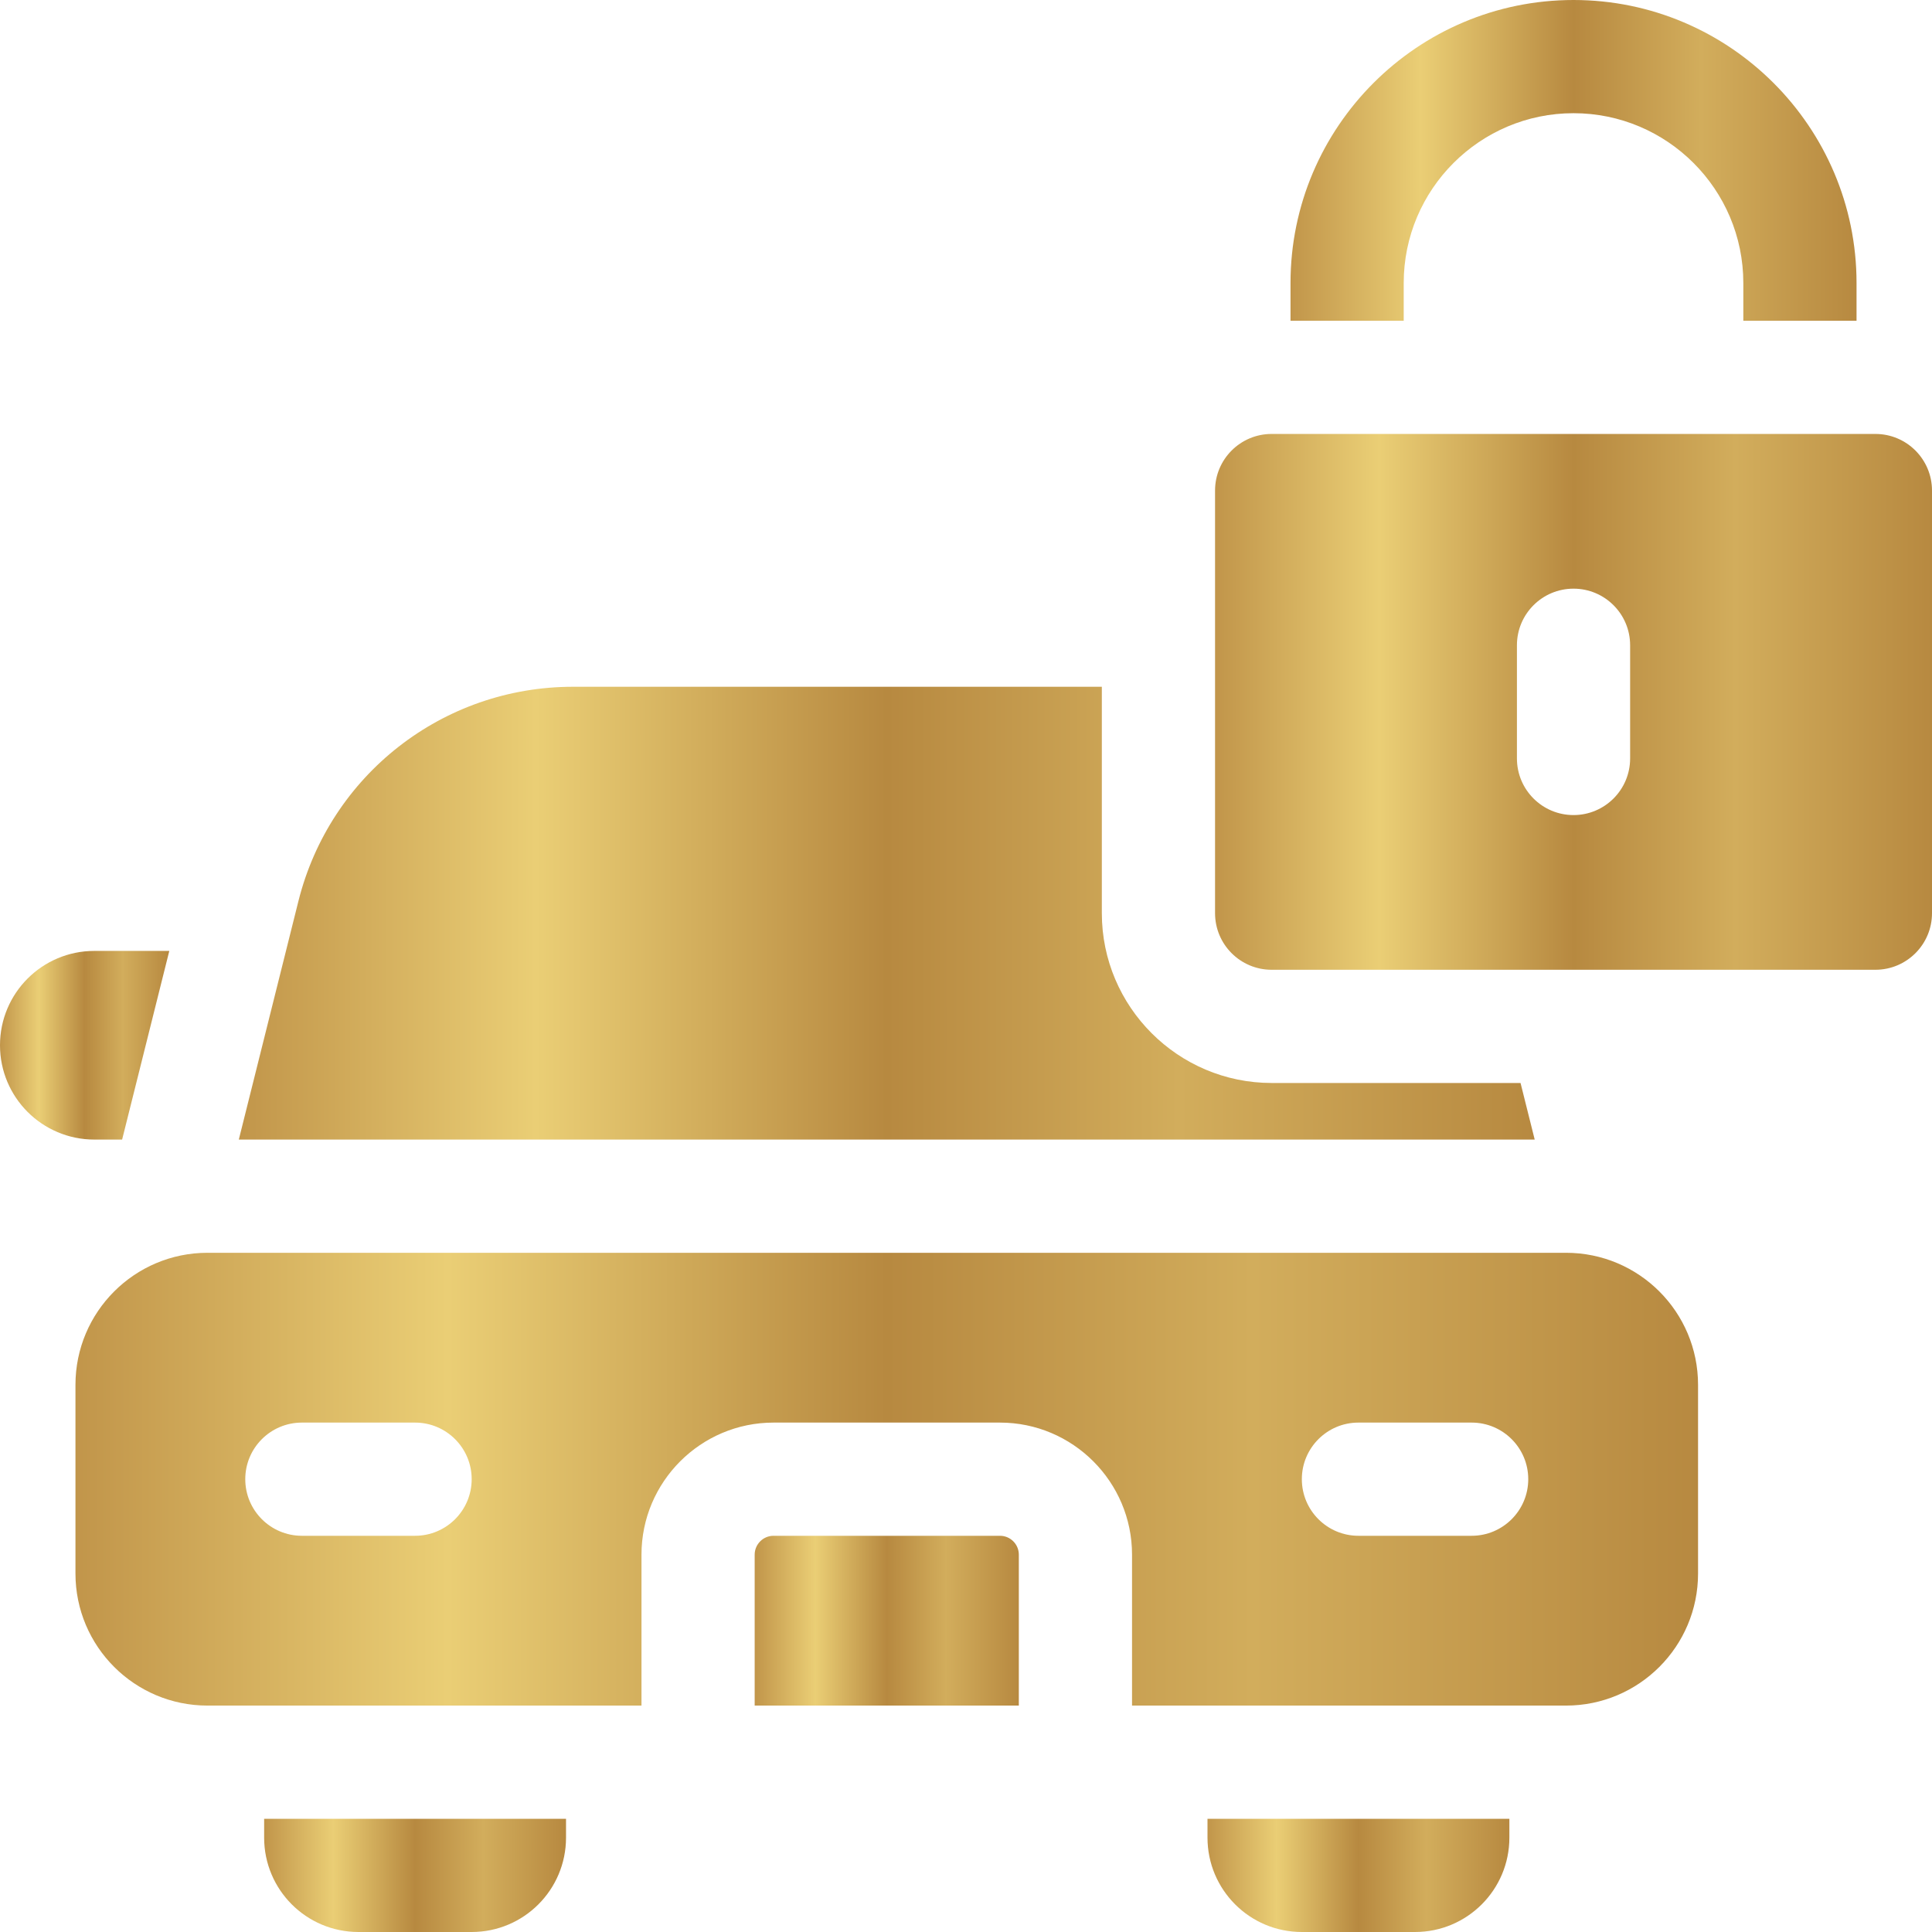
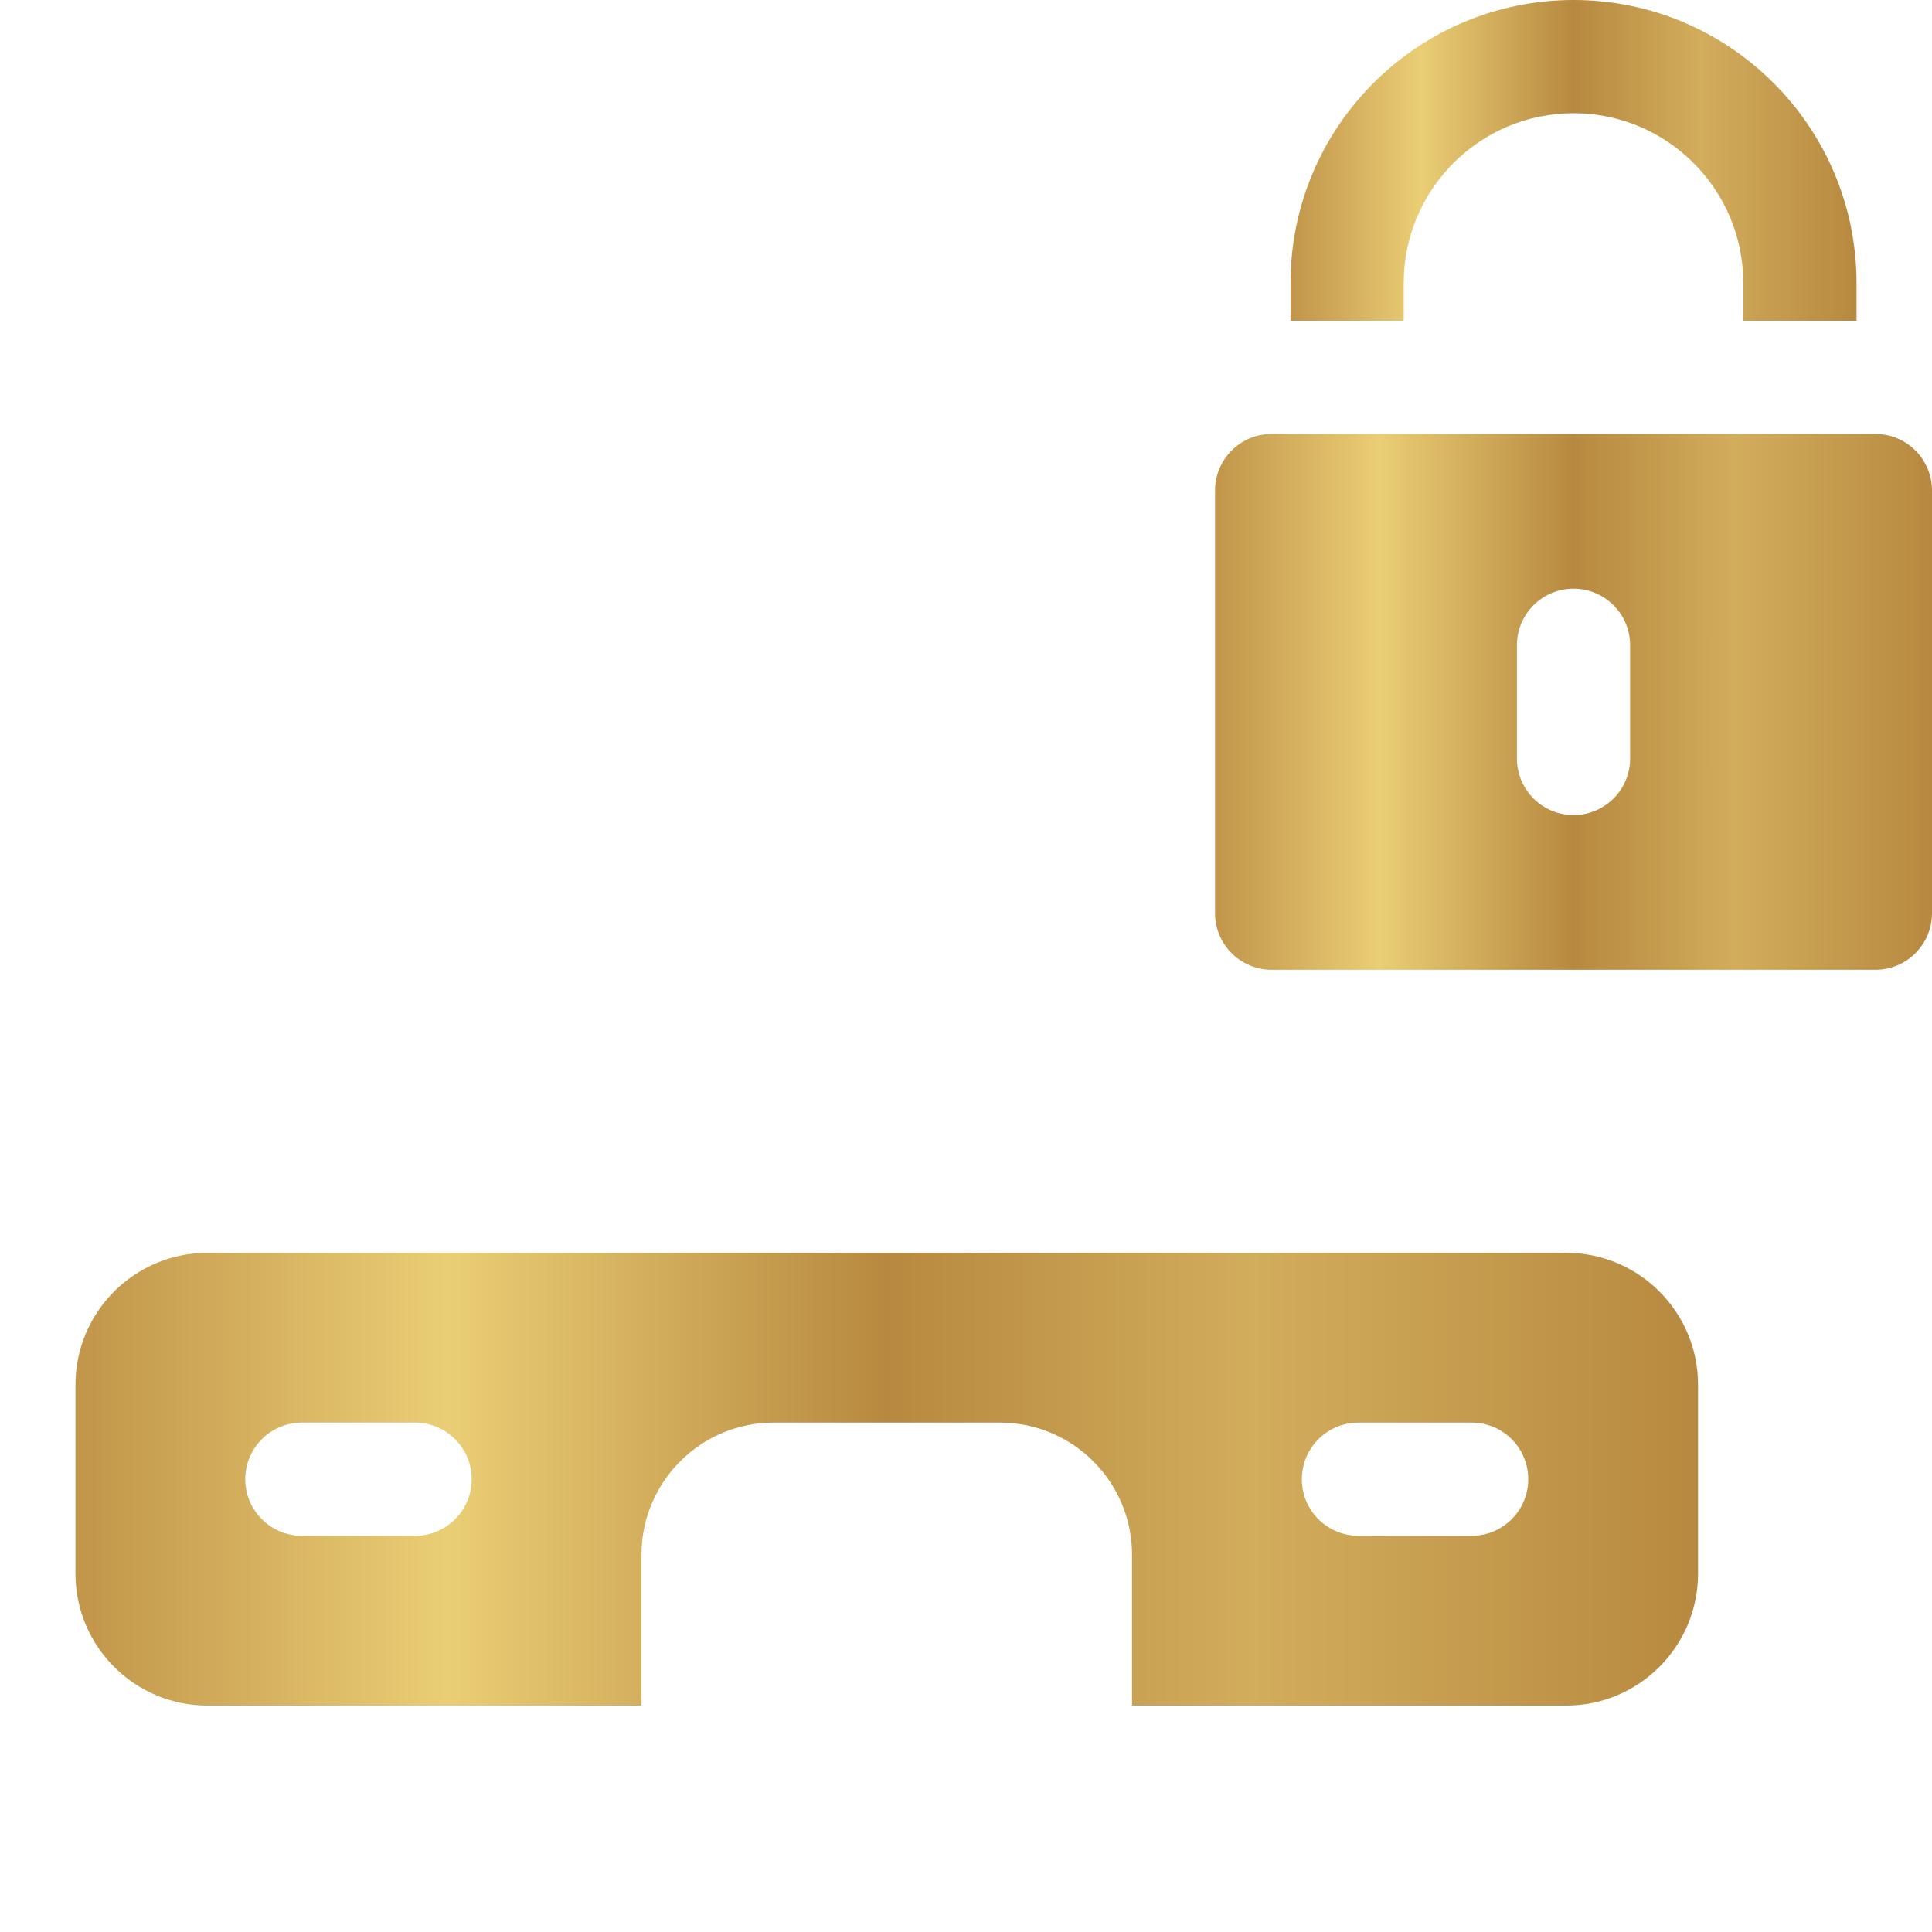
<svg xmlns="http://www.w3.org/2000/svg" width="100" height="100" viewBox="0 0 100 100" fill="none">
-   <path d="M73.242 100H67.383C64.686 100 62.5 97.814 62.5 95.117V94.141H78.125V95.117C78.125 97.814 75.939 100 73.242 100Z" fill="url(#paint0_linear_9_219)" />
-   <path d="M24.414 100H18.555C15.858 100 13.672 97.814 13.672 95.117V94.141H29.297V95.117C29.297 97.814 27.111 100 24.414 100Z" fill="url(#paint1_linear_9_219)" />
-   <path d="M51.758 79.492H40.039C39.501 79.492 39.062 79.93 39.062 80.469V88.281H52.734V80.469C52.734 79.93 52.296 79.492 51.758 79.492Z" fill="url(#paint2_linear_9_219)" />
  <path d="M81.055 64.844H10.742C6.967 64.844 3.906 67.904 3.906 71.68V81.445C3.906 85.221 6.967 88.281 10.742 88.281H33.203V80.469C33.203 76.699 36.27 73.633 40.039 73.633H51.758C55.527 73.633 58.594 76.699 58.594 80.469V88.281H81.055C84.83 88.281 87.891 85.221 87.891 81.445V71.68C87.891 67.904 84.83 64.844 81.055 64.844ZM21.484 79.492H15.625C14.007 79.492 12.695 78.18 12.695 76.562C12.695 74.945 14.007 73.633 15.625 73.633H21.484C23.102 73.633 24.414 74.945 24.414 76.562C24.414 78.18 23.102 79.492 21.484 79.492ZM76.172 79.492H70.312C68.695 79.492 67.383 78.18 67.383 76.562C67.383 74.945 68.695 73.633 70.312 73.633H76.172C77.79 73.633 79.102 74.945 79.102 76.562C79.102 78.18 77.79 79.492 76.172 79.492Z" fill="url(#paint3_linear_9_219)" />
-   <path d="M4.883 49.219H8.763L6.321 58.984H4.883C2.186 58.984 0 56.798 0 54.102C0 51.405 2.186 49.219 4.883 49.219Z" fill="url(#paint4_linear_9_219)" />
-   <path d="M57.031 47.266V35.547H29.657C22.923 35.547 17.08 40.11 15.446 46.643L12.361 58.984H79.436L78.703 56.055H65.82C60.974 56.055 57.031 52.112 57.031 47.266Z" fill="url(#paint5_linear_9_219)" />
  <path d="M72.656 14.648C72.656 9.802 76.599 5.859 81.445 5.859C86.292 5.859 90.234 9.802 90.234 14.648V16.602H96.094V14.648C96.094 6.571 89.522 0 81.445 0C73.368 0 66.797 6.571 66.797 14.648V16.602H72.656V14.648Z" fill="url(#paint6_linear_9_219)" />
  <path d="M97.07 22.461H65.82C64.202 22.461 62.891 23.773 62.891 25.391V47.266C62.891 48.884 64.202 50.195 65.82 50.195H97.07C98.688 50.195 100 48.884 100 47.266V25.391C100 23.773 98.688 22.461 97.07 22.461ZM84.375 39.258C84.375 40.876 83.063 42.188 81.445 42.188C79.827 42.188 78.516 40.876 78.516 39.258V33.398C78.516 31.78 79.827 30.469 81.445 30.469C83.063 30.469 84.375 31.78 84.375 33.398V39.258Z" fill="url(#paint7_linear_9_219)" />
  <defs>
    <linearGradient id="paint0_linear_9_219" x1="62.483" y1="97.069" x2="78.141" y2="97.069" gradientUnits="userSpaceOnUse">
      <stop stop-color="#C1954A" />
      <stop offset="0.23" stop-color="#EACE75" />
      <stop offset="0.5" stop-color="#B78940" />
      <stop offset="0.725" stop-color="#D2AD5C" />
      <stop offset="1" stop-color="#B78940" />
    </linearGradient>
    <linearGradient id="paint1_linear_9_219" x1="13.655" y1="97.069" x2="29.313" y2="97.069" gradientUnits="userSpaceOnUse">
      <stop stop-color="#C1954A" />
      <stop offset="0.23" stop-color="#EACE75" />
      <stop offset="0.5" stop-color="#B78940" />
      <stop offset="0.725" stop-color="#D2AD5C" />
      <stop offset="1" stop-color="#B78940" />
    </linearGradient>
    <linearGradient id="paint2_linear_9_219" x1="39.048" y1="83.885" x2="52.749" y2="83.885" gradientUnits="userSpaceOnUse">
      <stop stop-color="#C1954A" />
      <stop offset="0.23" stop-color="#EACE75" />
      <stop offset="0.5" stop-color="#B78940" />
      <stop offset="0.725" stop-color="#D2AD5C" />
      <stop offset="1" stop-color="#B78940" />
    </linearGradient>
    <linearGradient id="paint3_linear_9_219" x1="3.816" y1="76.559" x2="87.978" y2="76.559" gradientUnits="userSpaceOnUse">
      <stop stop-color="#C1954A" />
      <stop offset="0.23" stop-color="#EACE75" />
      <stop offset="0.5" stop-color="#B78940" />
      <stop offset="0.725" stop-color="#D2AD5C" />
      <stop offset="1" stop-color="#B78940" />
    </linearGradient>
    <linearGradient id="paint4_linear_9_219" x1="-0.009" y1="54.1" x2="8.772" y2="54.1" gradientUnits="userSpaceOnUse">
      <stop stop-color="#C1954A" />
      <stop offset="0.23" stop-color="#EACE75" />
      <stop offset="0.5" stop-color="#B78940" />
      <stop offset="0.725" stop-color="#D2AD5C" />
      <stop offset="1" stop-color="#B78940" />
    </linearGradient>
    <linearGradient id="paint5_linear_9_219" x1="12.289" y1="47.262" x2="79.506" y2="47.262" gradientUnits="userSpaceOnUse">
      <stop stop-color="#C1954A" />
      <stop offset="0.23" stop-color="#EACE75" />
      <stop offset="0.5" stop-color="#B78940" />
      <stop offset="0.725" stop-color="#D2AD5C" />
      <stop offset="1" stop-color="#B78940" />
    </linearGradient>
    <linearGradient id="paint6_linear_9_219" x1="66.765" y1="8.298" x2="96.124" y2="8.298" gradientUnits="userSpaceOnUse">
      <stop stop-color="#C1954A" />
      <stop offset="0.23" stop-color="#EACE75" />
      <stop offset="0.5" stop-color="#B78940" />
      <stop offset="0.725" stop-color="#D2AD5C" />
      <stop offset="1" stop-color="#B78940" />
    </linearGradient>
    <linearGradient id="paint7_linear_9_219" x1="62.851" y1="36.324" x2="100.039" y2="36.324" gradientUnits="userSpaceOnUse">
      <stop stop-color="#C1954A" />
      <stop offset="0.23" stop-color="#EACE75" />
      <stop offset="0.5" stop-color="#B78940" />
      <stop offset="0.725" stop-color="#D2AD5C" />
      <stop offset="1" stop-color="#B78940" />
    </linearGradient>
  </defs>
</svg>